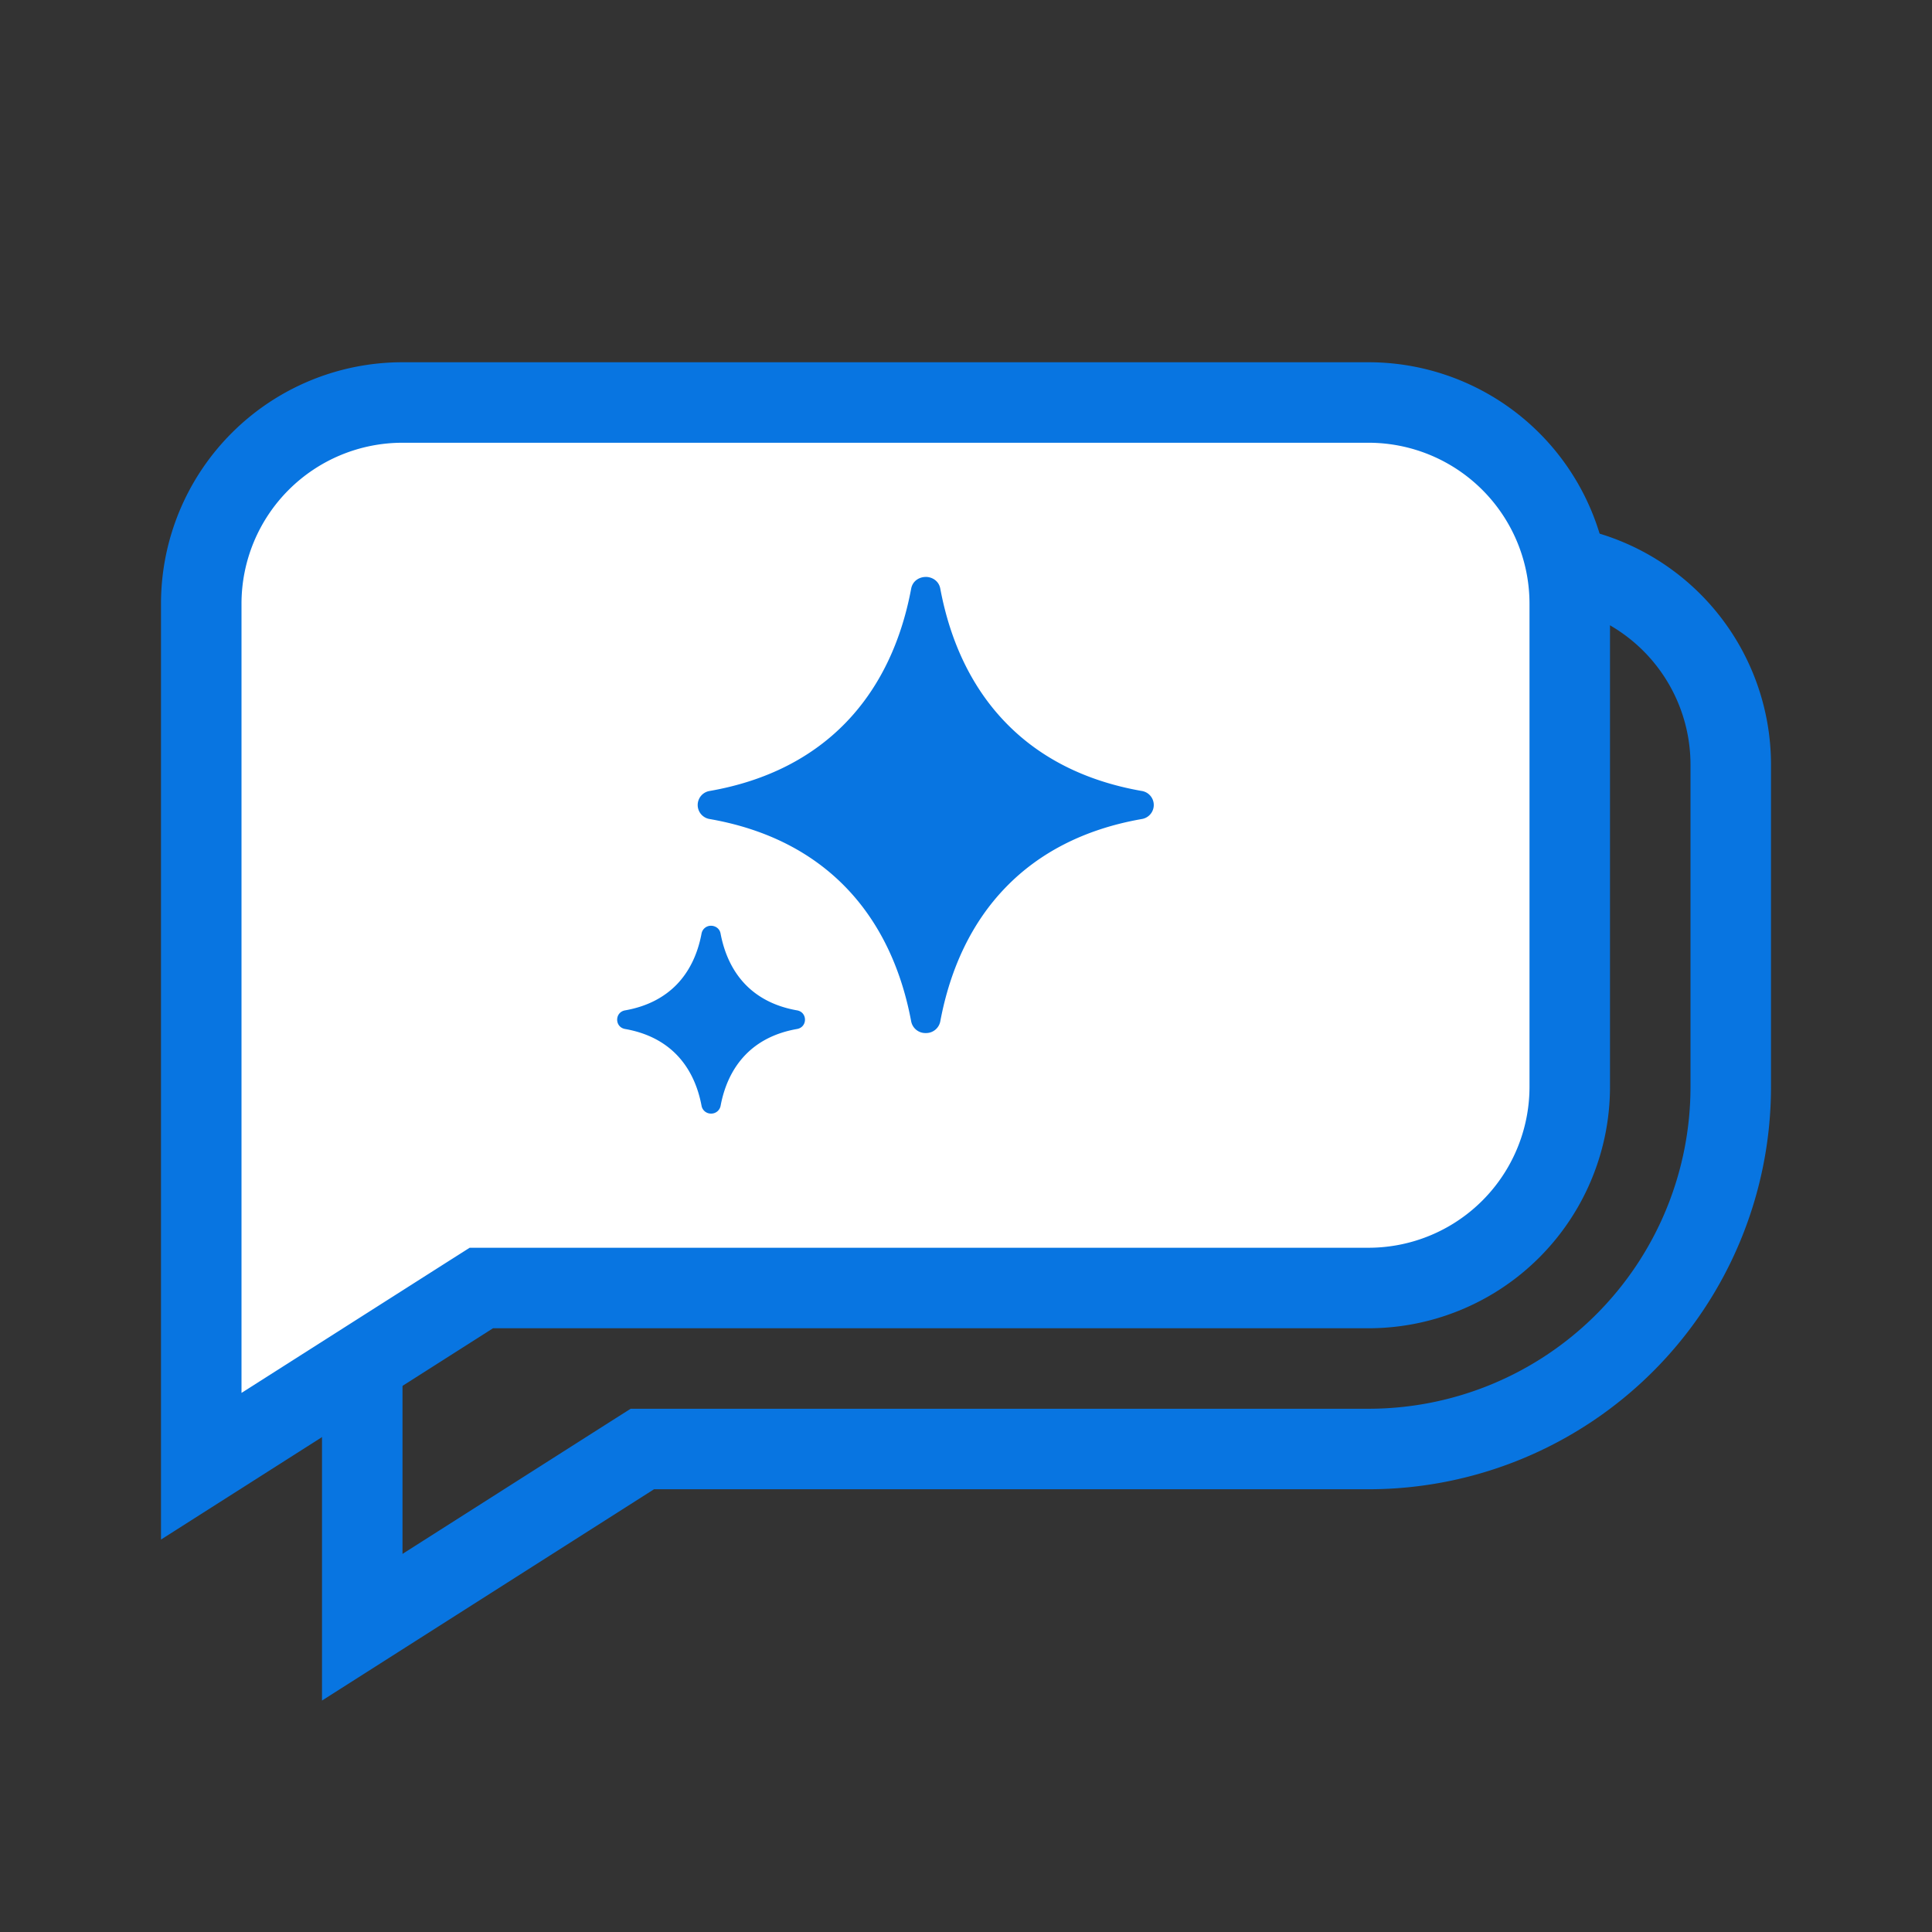
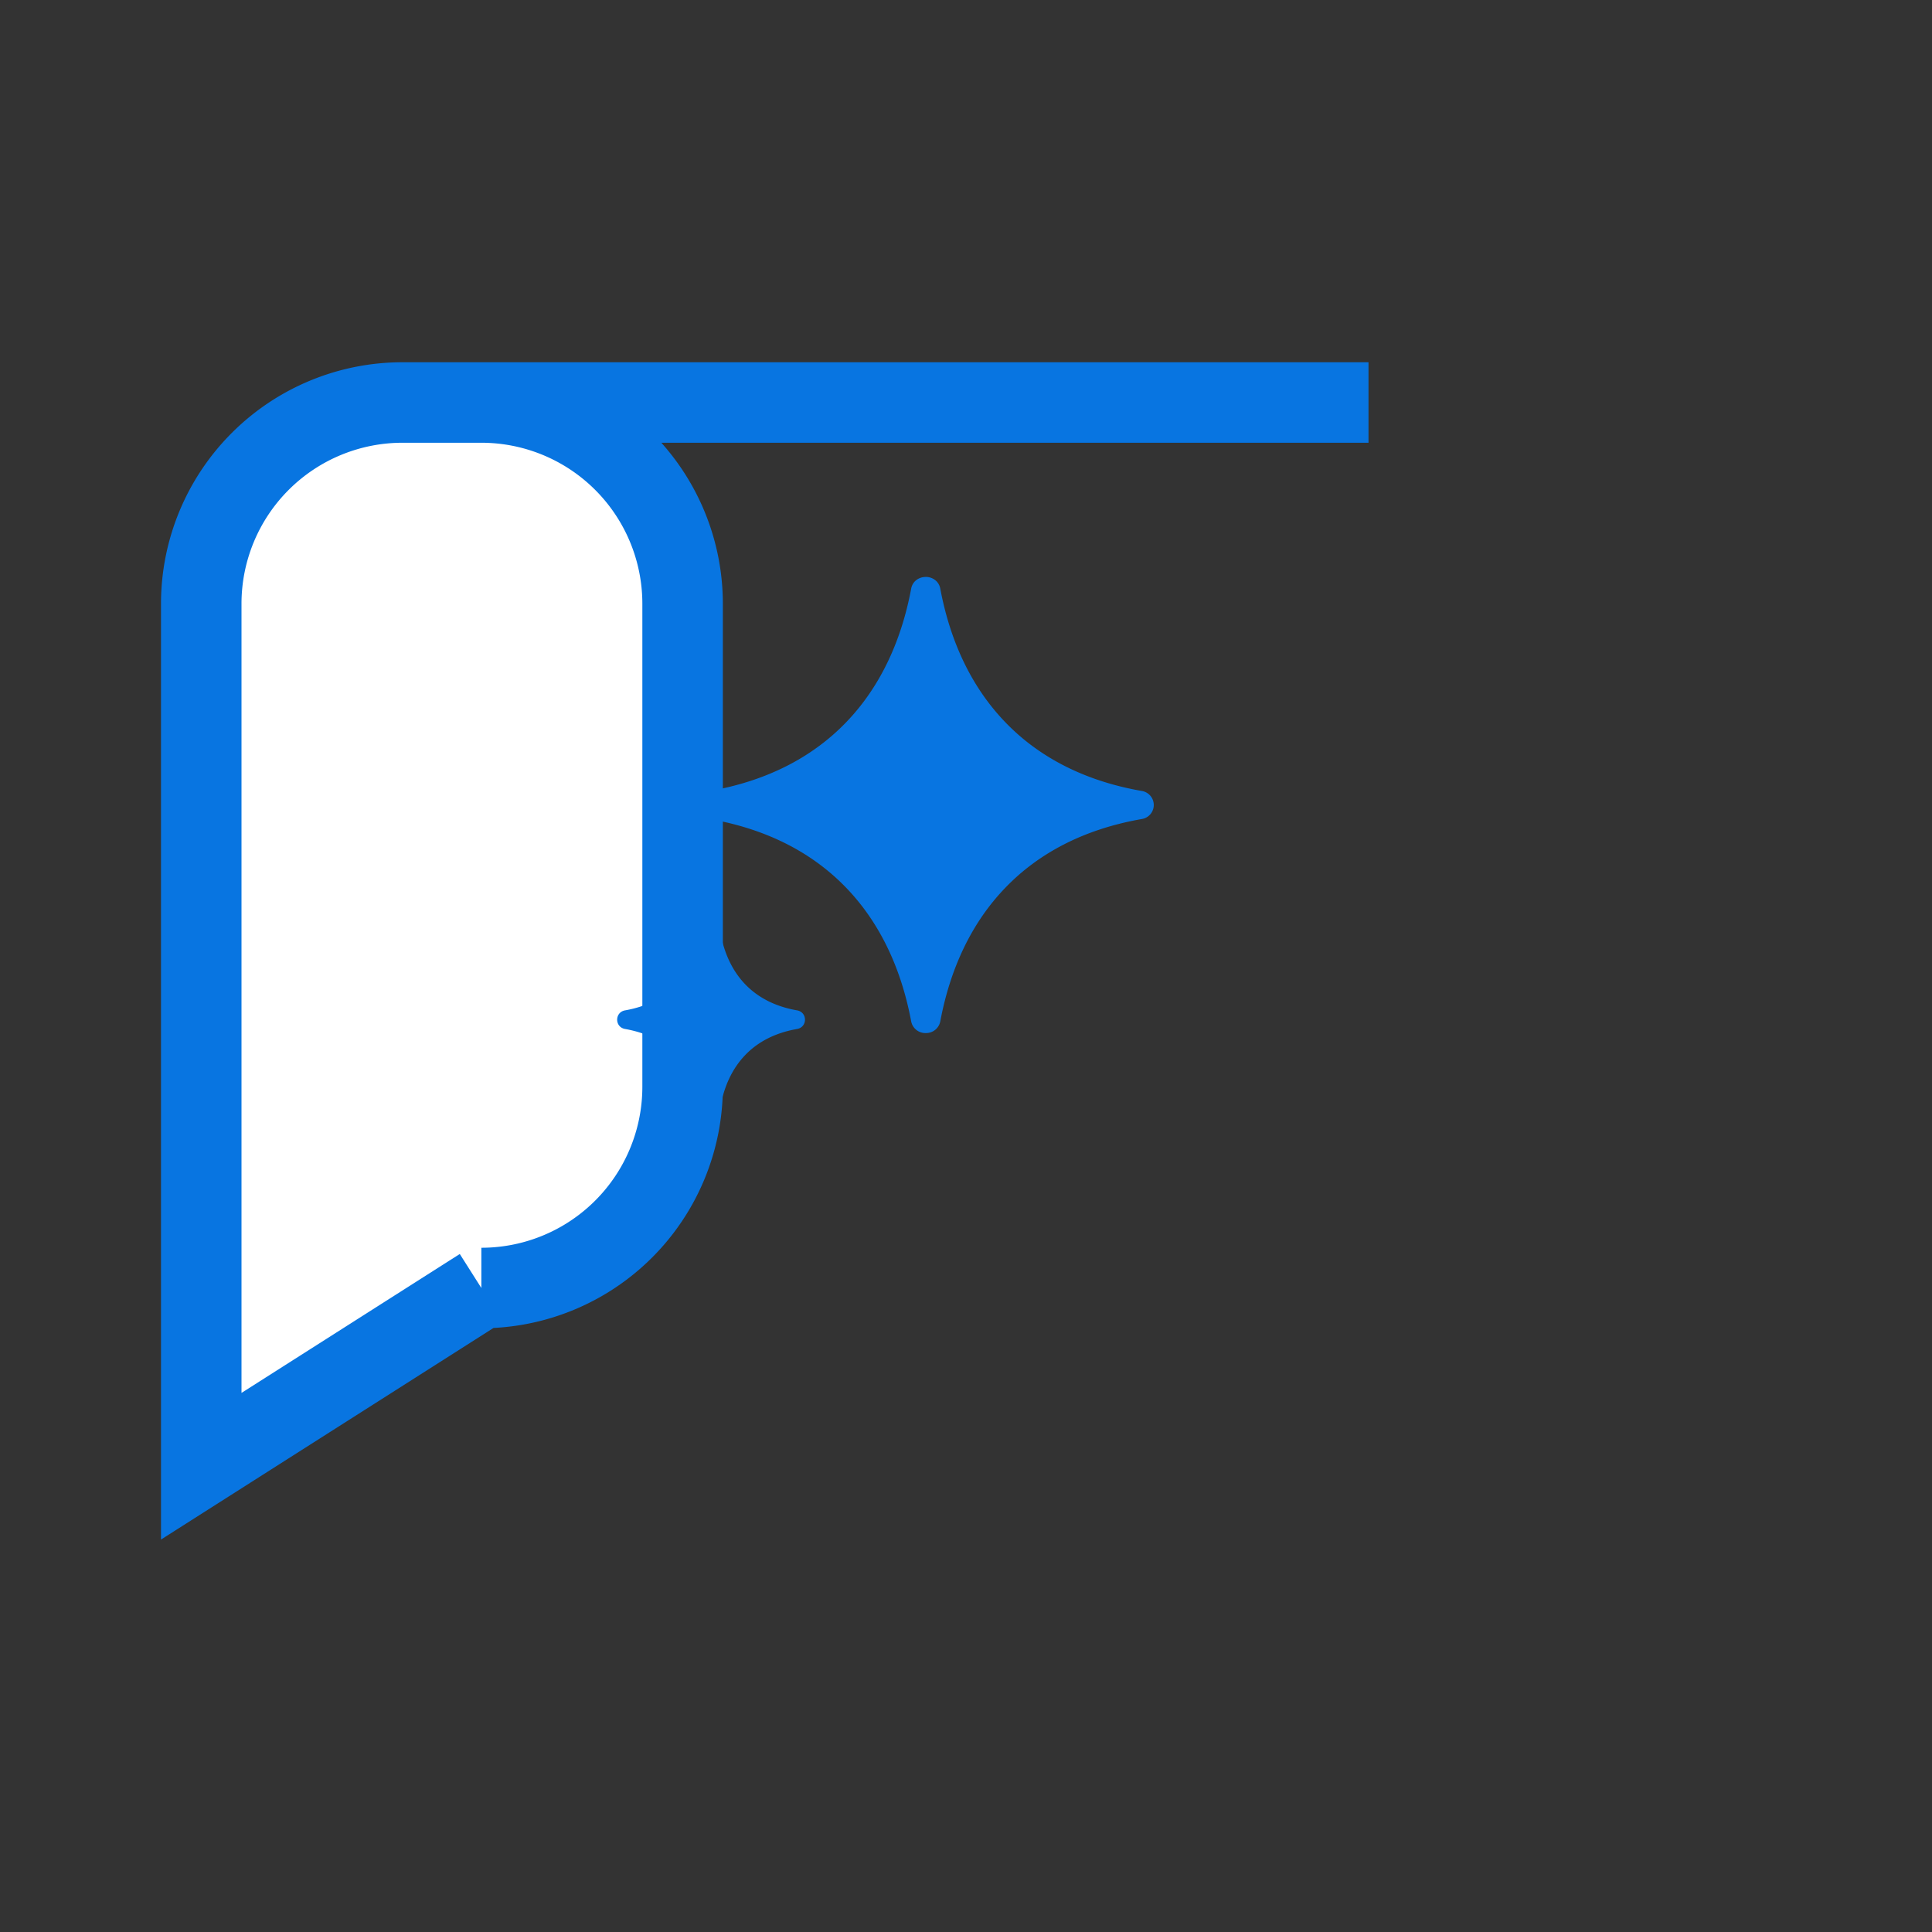
<svg xmlns="http://www.w3.org/2000/svg" width="48" height="48" viewBox="0 0 48 48" fill="none" role="presentation" focusable="false">
  <rect x="0" y="0" width="48" height="48" fill="#333333" stroke="none" />
-   <path d="M38 14H14a5 5 0 0 0-5 5v21.428l6.713-4.272.246-.156H34a9 9 0 0 0 9-9v-8a5 5 0 0 0-5-5Z" stroke="#0875E1" stroke-width="2" />
-   <path d="M34 10H10a5 5 0 0 0-5 5v21.428l6.713-4.272.246-.156H34a5 5 0 0 0 5-5V15a5 5 0 0 0-5-5Z" fill="#fff" stroke="#0875E1" stroke-width="2" />
+   <path d="M34 10H10a5 5 0 0 0-5 5v21.428l6.713-4.272.246-.156a5 5 0 0 0 5-5V15a5 5 0 0 0-5-5Z" fill="#fff" stroke="#0875E1" stroke-width="2" />
  <path d="M23 14.333c.15 0 .324.092.361.291.25 1.335.79 2.465 1.619 3.323.827.858 1.952 1.453 3.385 1.704a.353.353 0 0 1 0 .698c-1.433.251-2.558.846-3.385 1.704-.829.858-1.369 1.988-1.619 3.323a.359.359 0 0 1-.361.29.359.359 0 0 1-.362-.29c-.25-1.335-.79-2.465-1.618-3.323-.828-.858-1.952-1.453-3.386-1.704a.353.353 0 0 1 0-.698c1.434-.251 2.558-.846 3.386-1.704.828-.858 1.368-1.988 1.618-3.323.038-.2.211-.29.362-.29ZM17.666 23c.094 0 .211.058.236.192.097.513.303.941.615 1.265.311.322.736.549 1.285.645.264.046.263.417 0 .463-.549.096-.974.322-1.285.645-.312.324-.518.752-.614 1.264a.237.237 0 0 1-.237.193.237.237 0 0 1-.236-.193c-.096-.512-.302-.94-.614-1.264-.312-.323-.737-.549-1.285-.645-.264-.046-.263-.417 0-.463.548-.096.973-.323 1.285-.645.312-.324.518-.752.614-1.265a.237.237 0 0 1 .236-.192Z" fill-rule="evenodd" clip-rule="evenodd" fill="#0875E1" />
</svg>